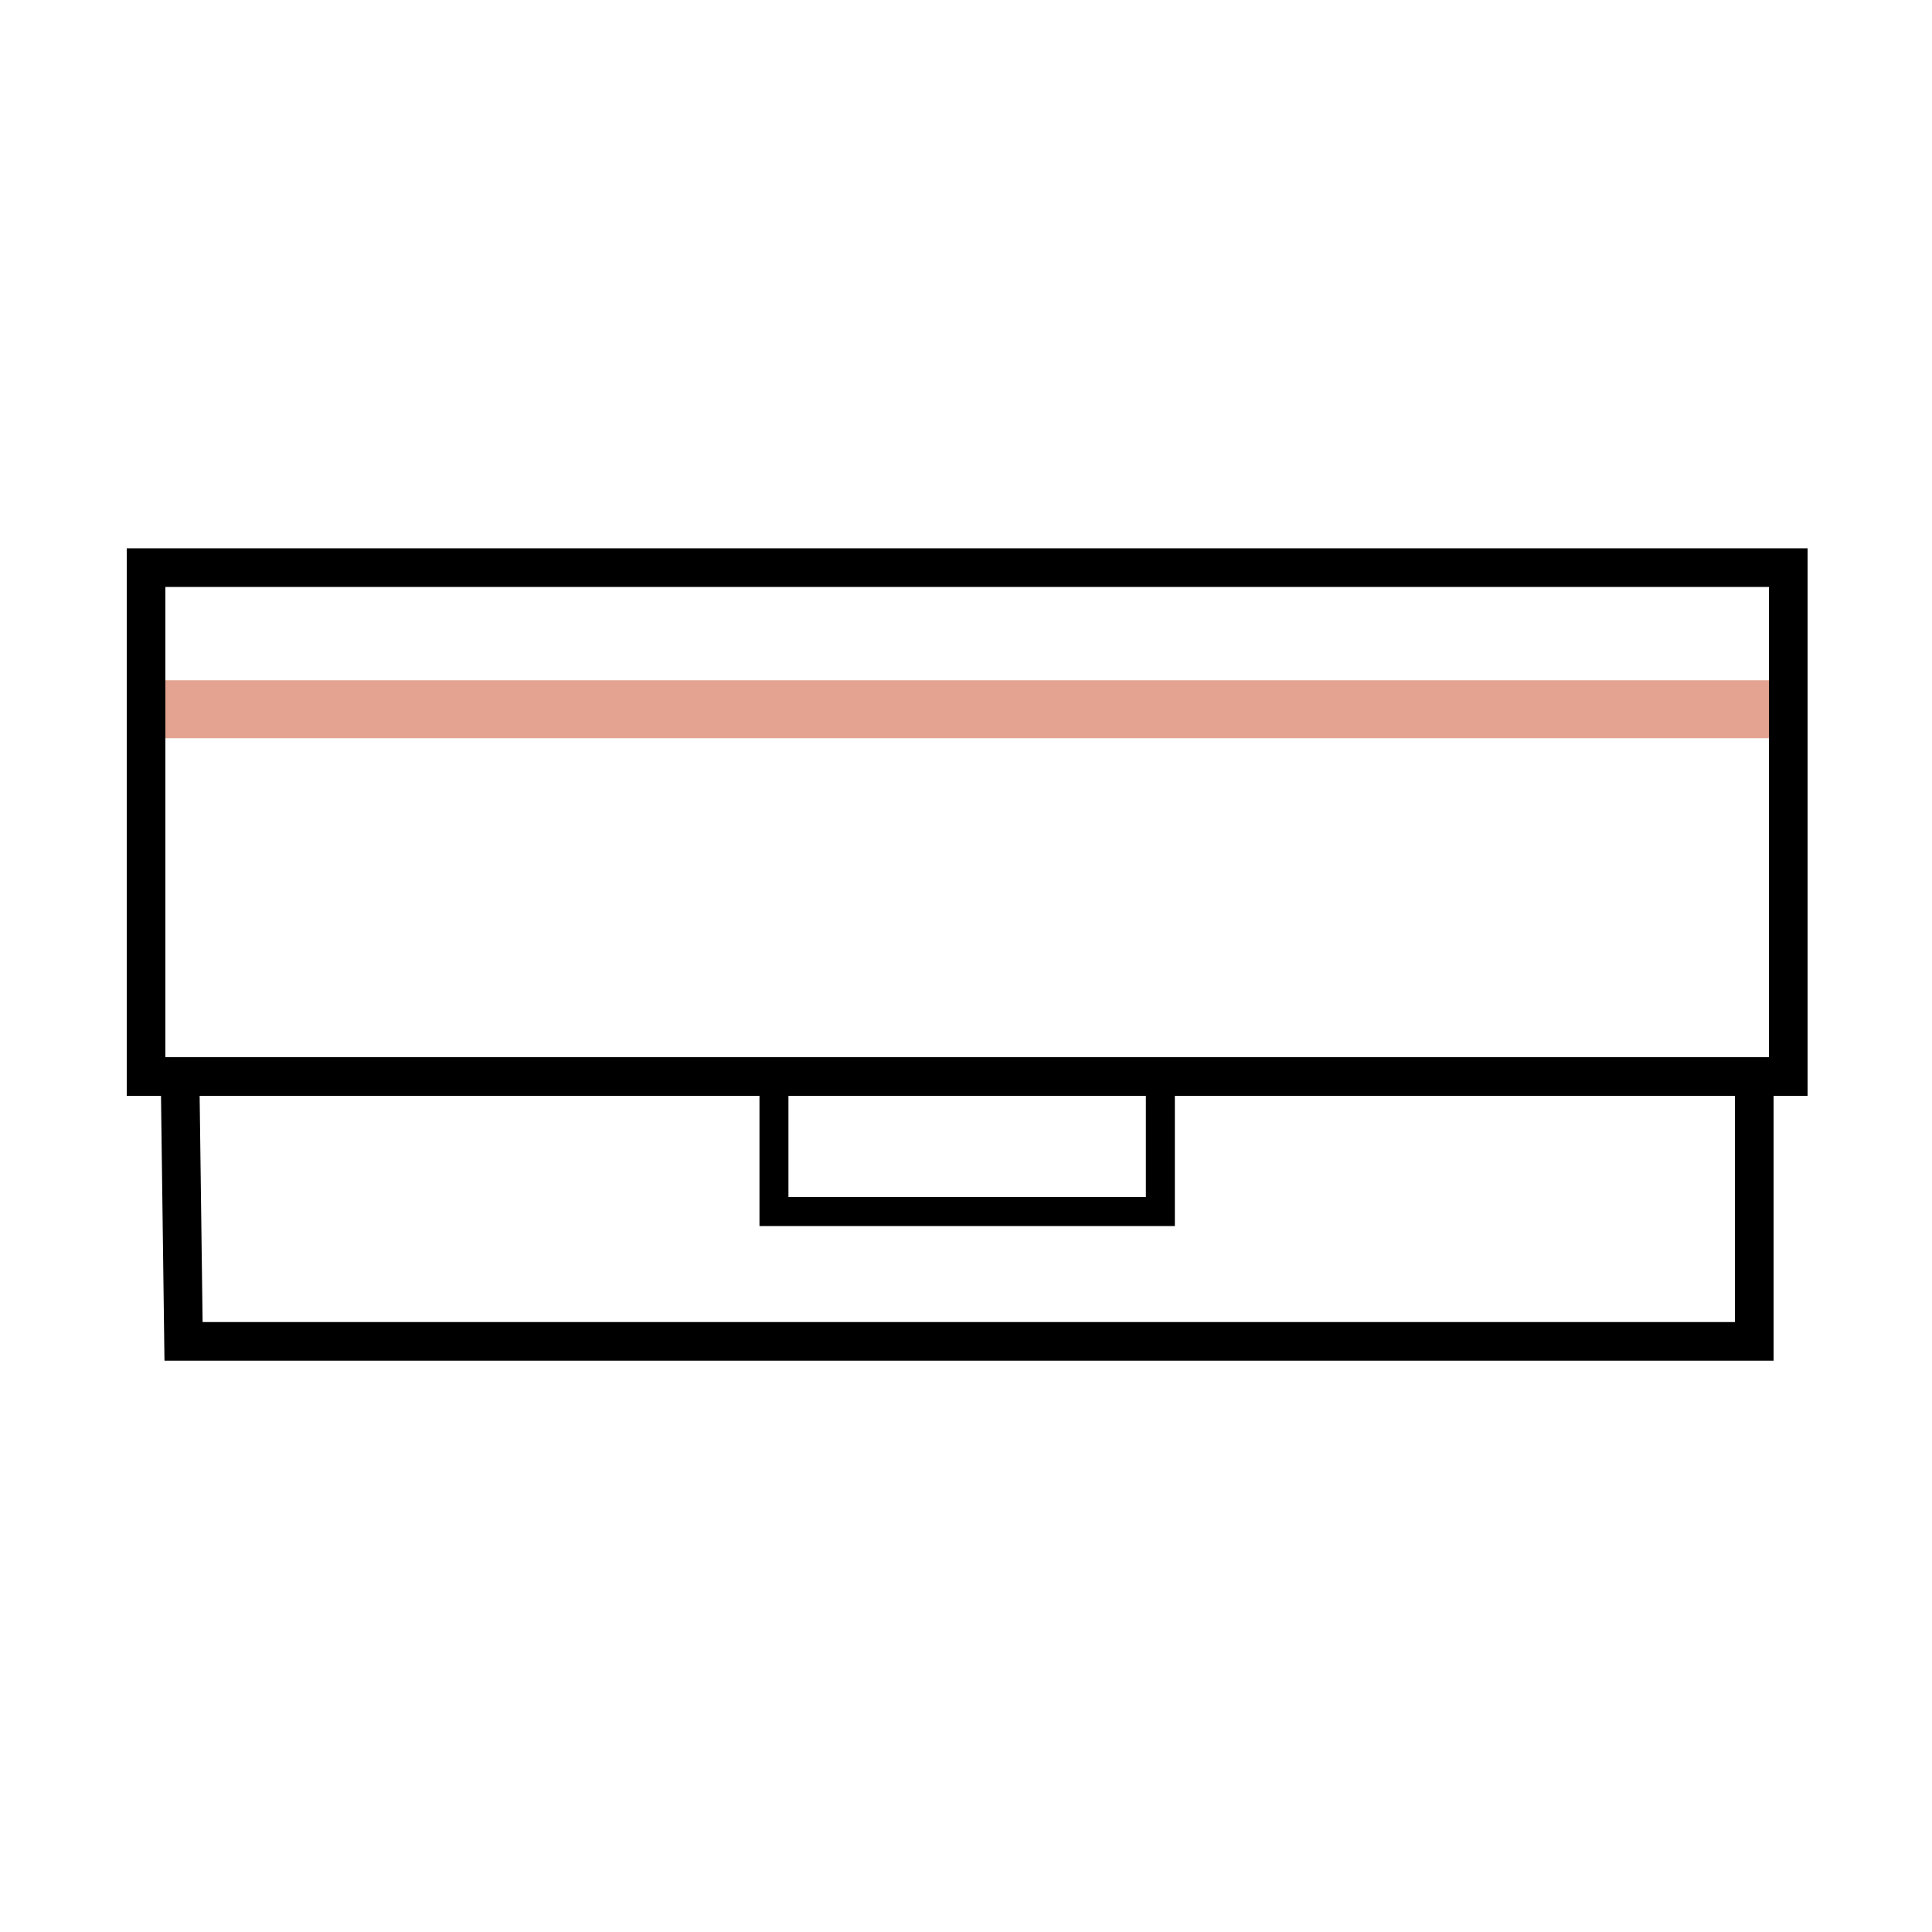
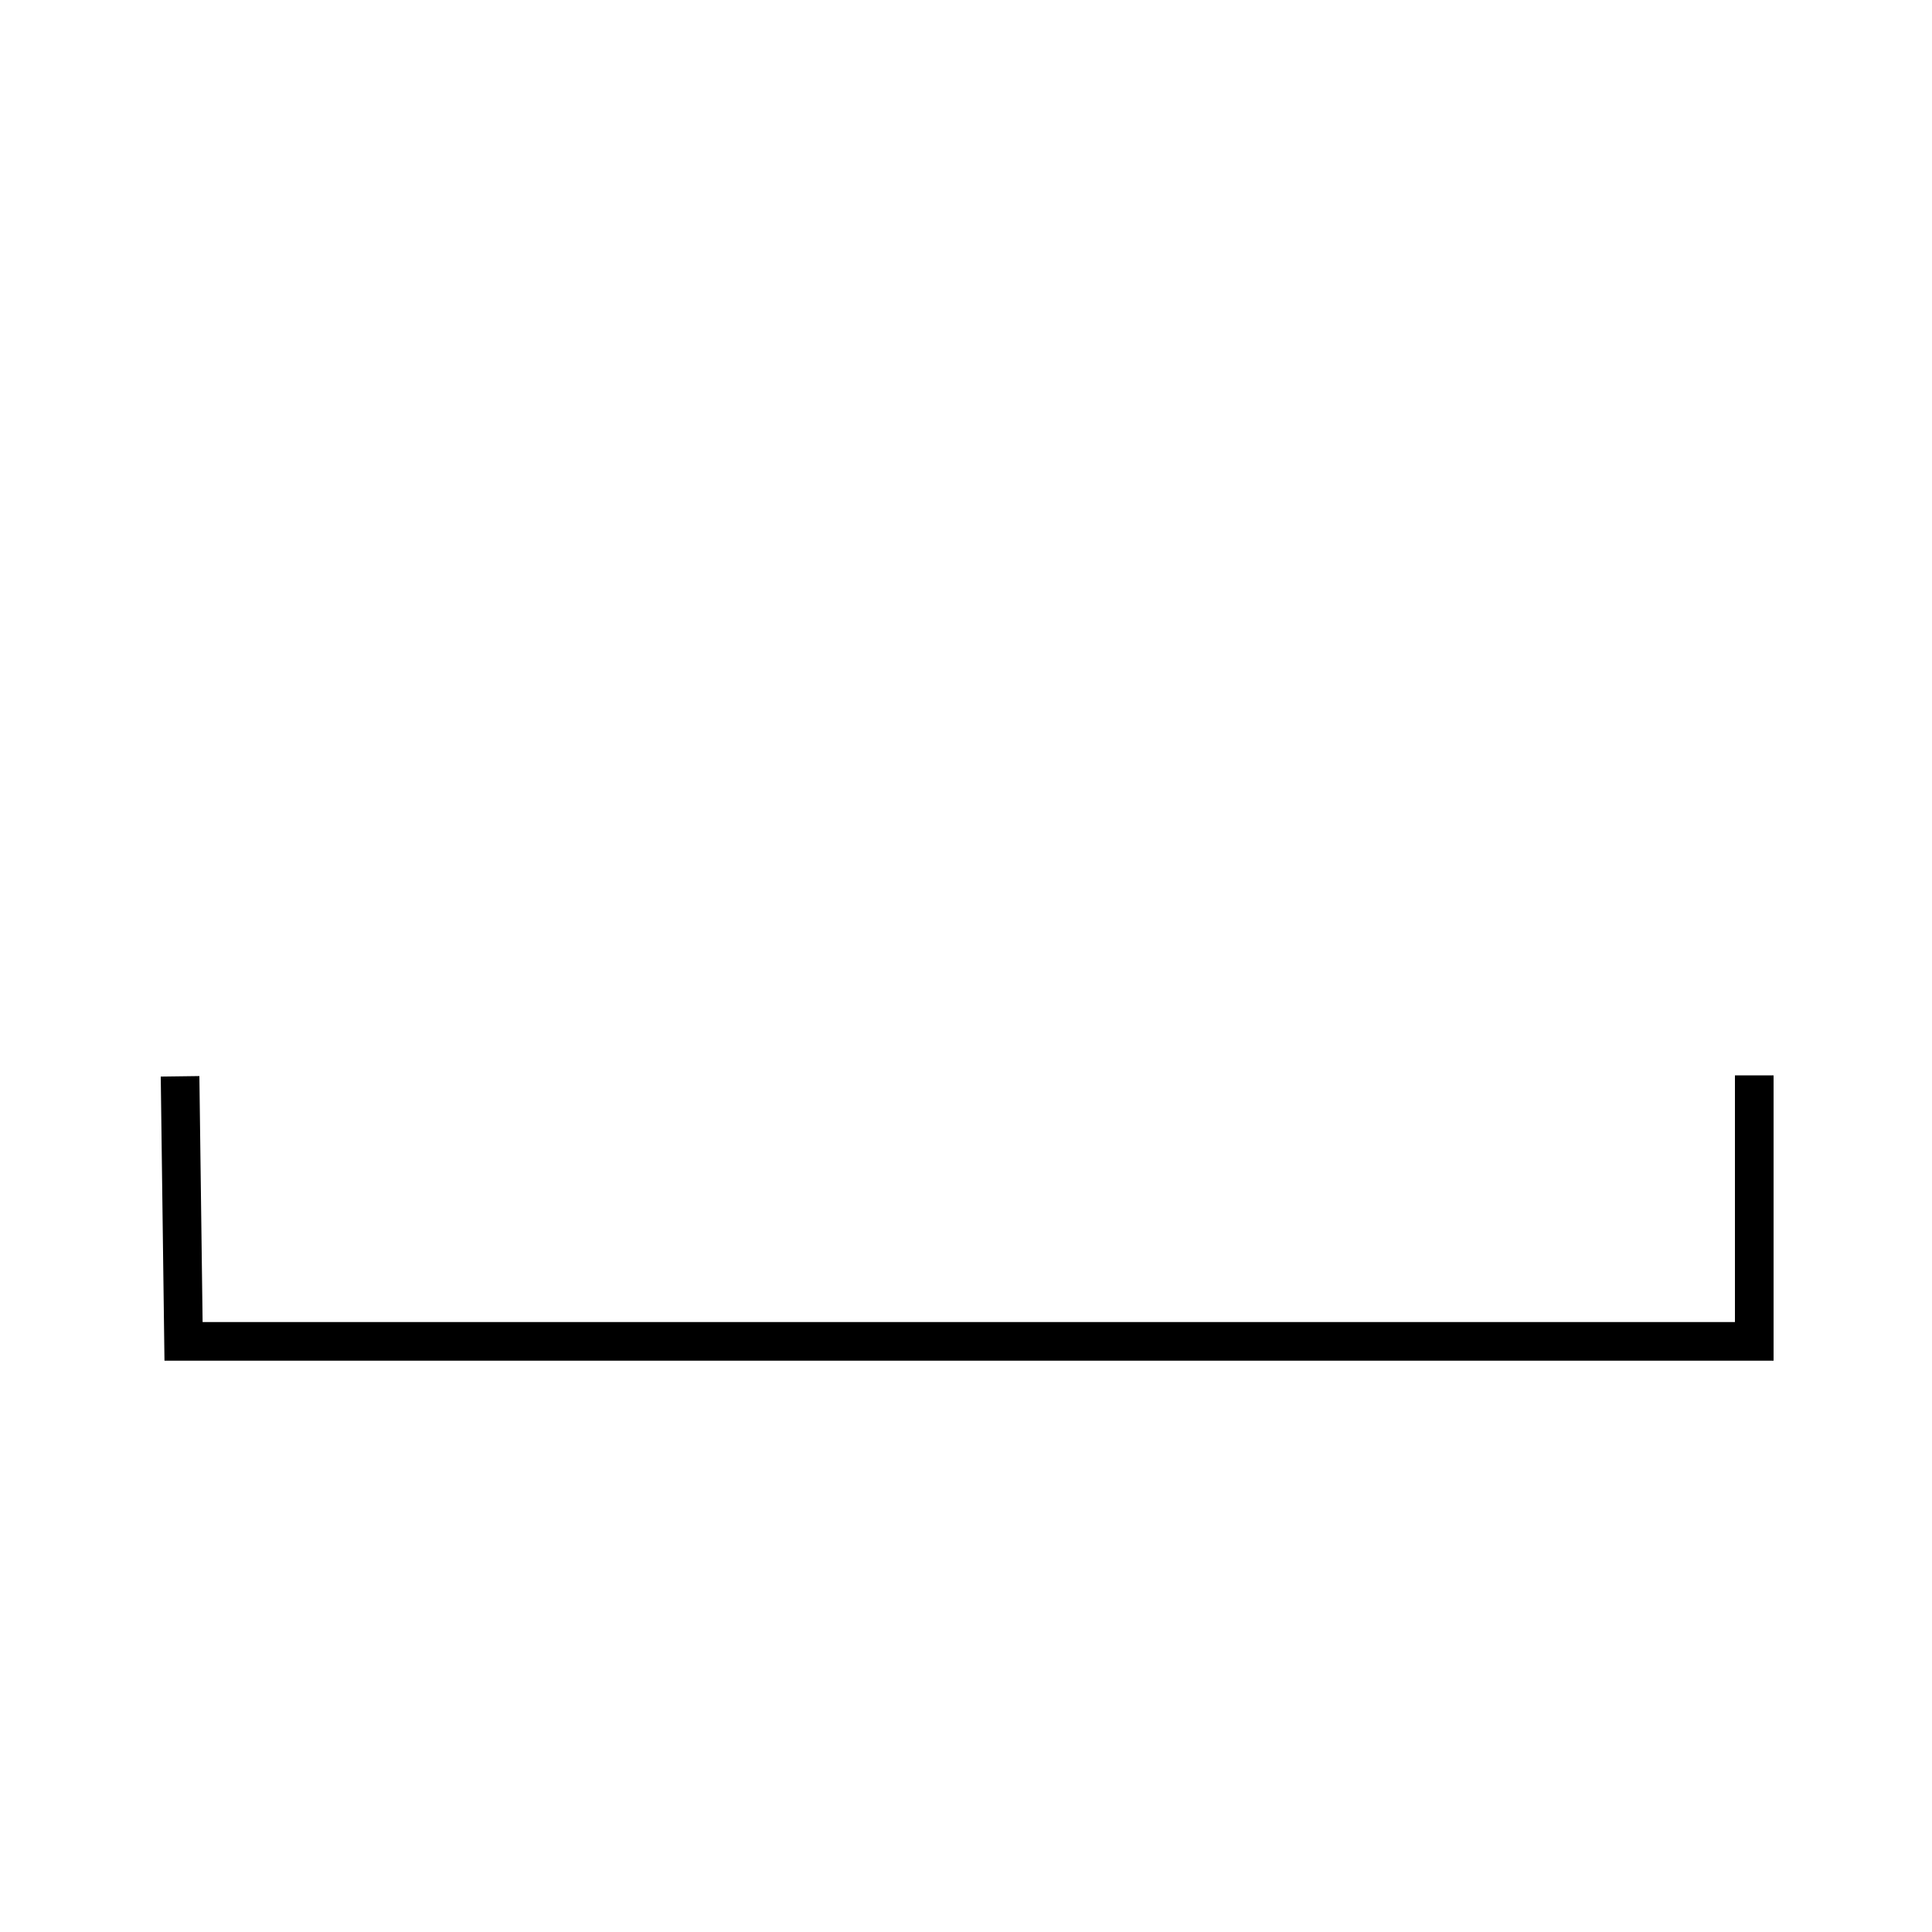
<svg xmlns="http://www.w3.org/2000/svg" id="Calque_1" data-name="Calque 1" viewBox="0 0 100 100">
  <defs>
    <style>.cls-1,.cls-2,.cls-3{fill:none;stroke-miterlimit:10;}.cls-1,.cls-2{stroke:#000;}.cls-1{stroke-width:1.5px;}.cls-2{stroke-width:2px;}.cls-3{stroke:#e3a390;stroke-width:3px;}</style>
  </defs>
  <title>MESURES</title>
-   <polyline class="cls-1" points="60.06 55.71 60.06 62.71 40.06 62.71 40.06 55.71" />
  <polyline class="cls-2" points="90.8 55.66 90.8 69.43 9.5 69.43 9.32 55.71" />
-   <line class="cls-3" x1="8.06" y1="36.71" x2="92.06" y2="36.71" />
-   <rect class="cls-2" x="7.56" y="29.38" width="85" height="26.34" />
</svg>